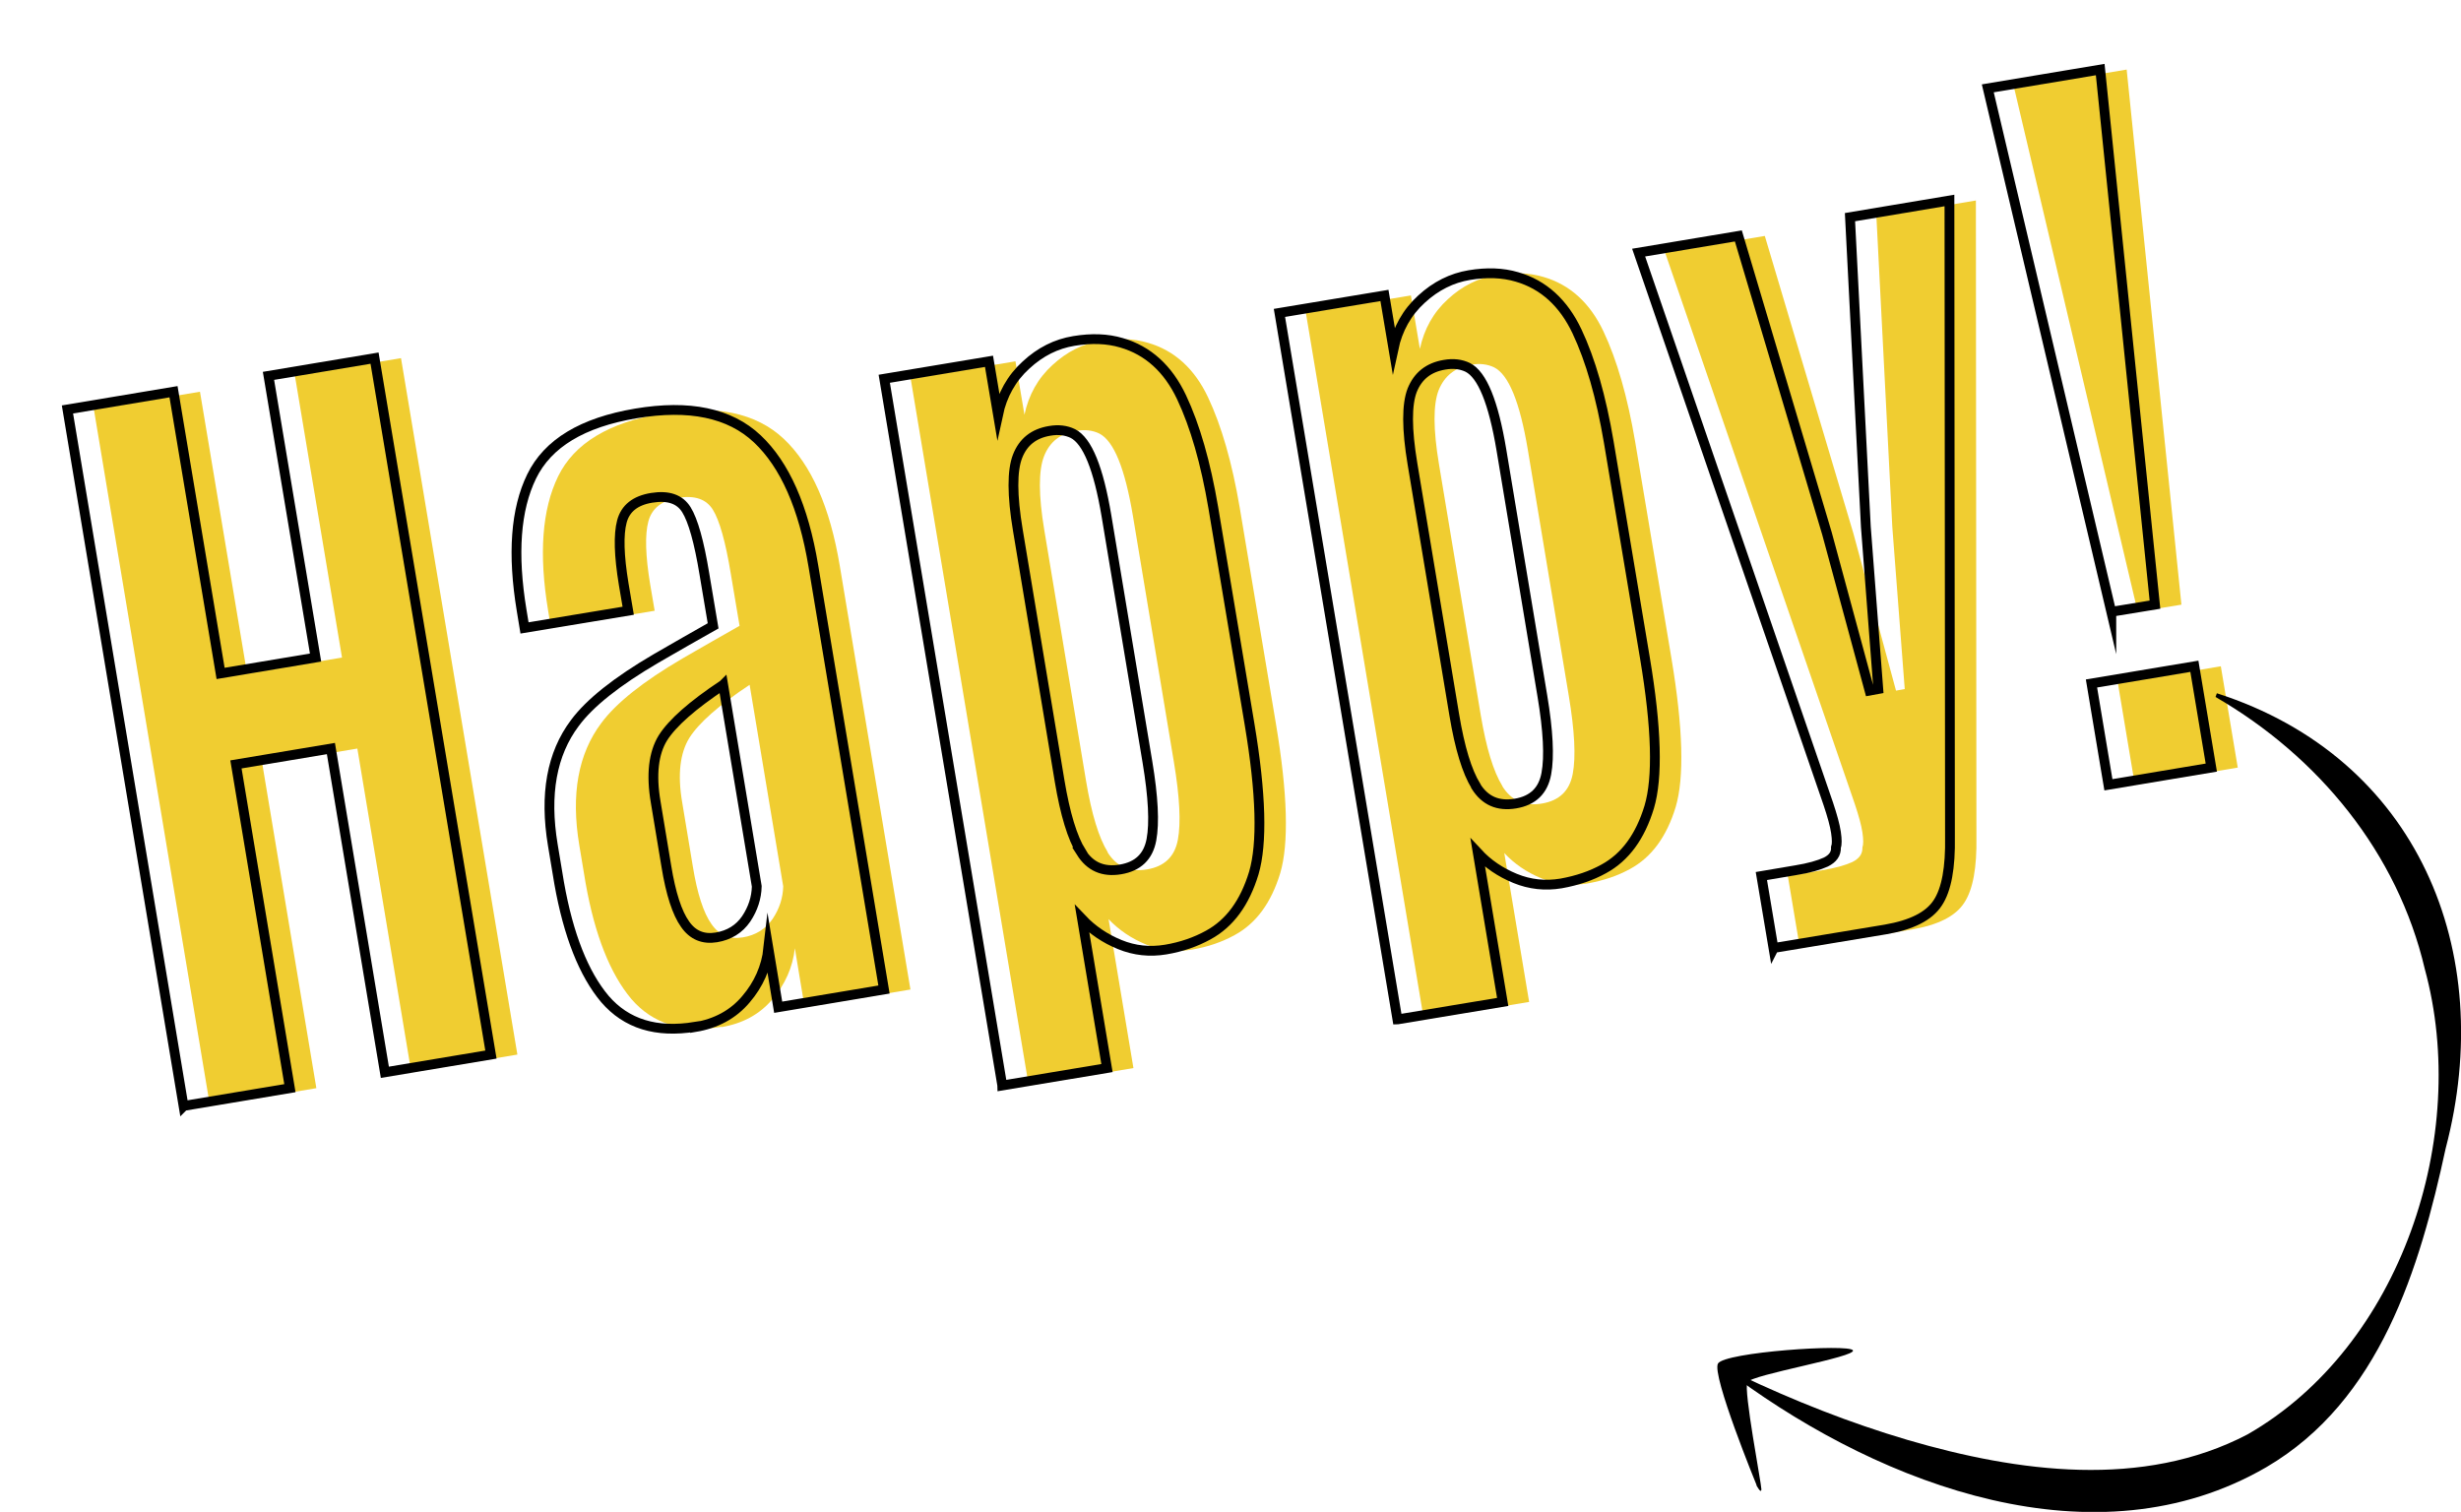
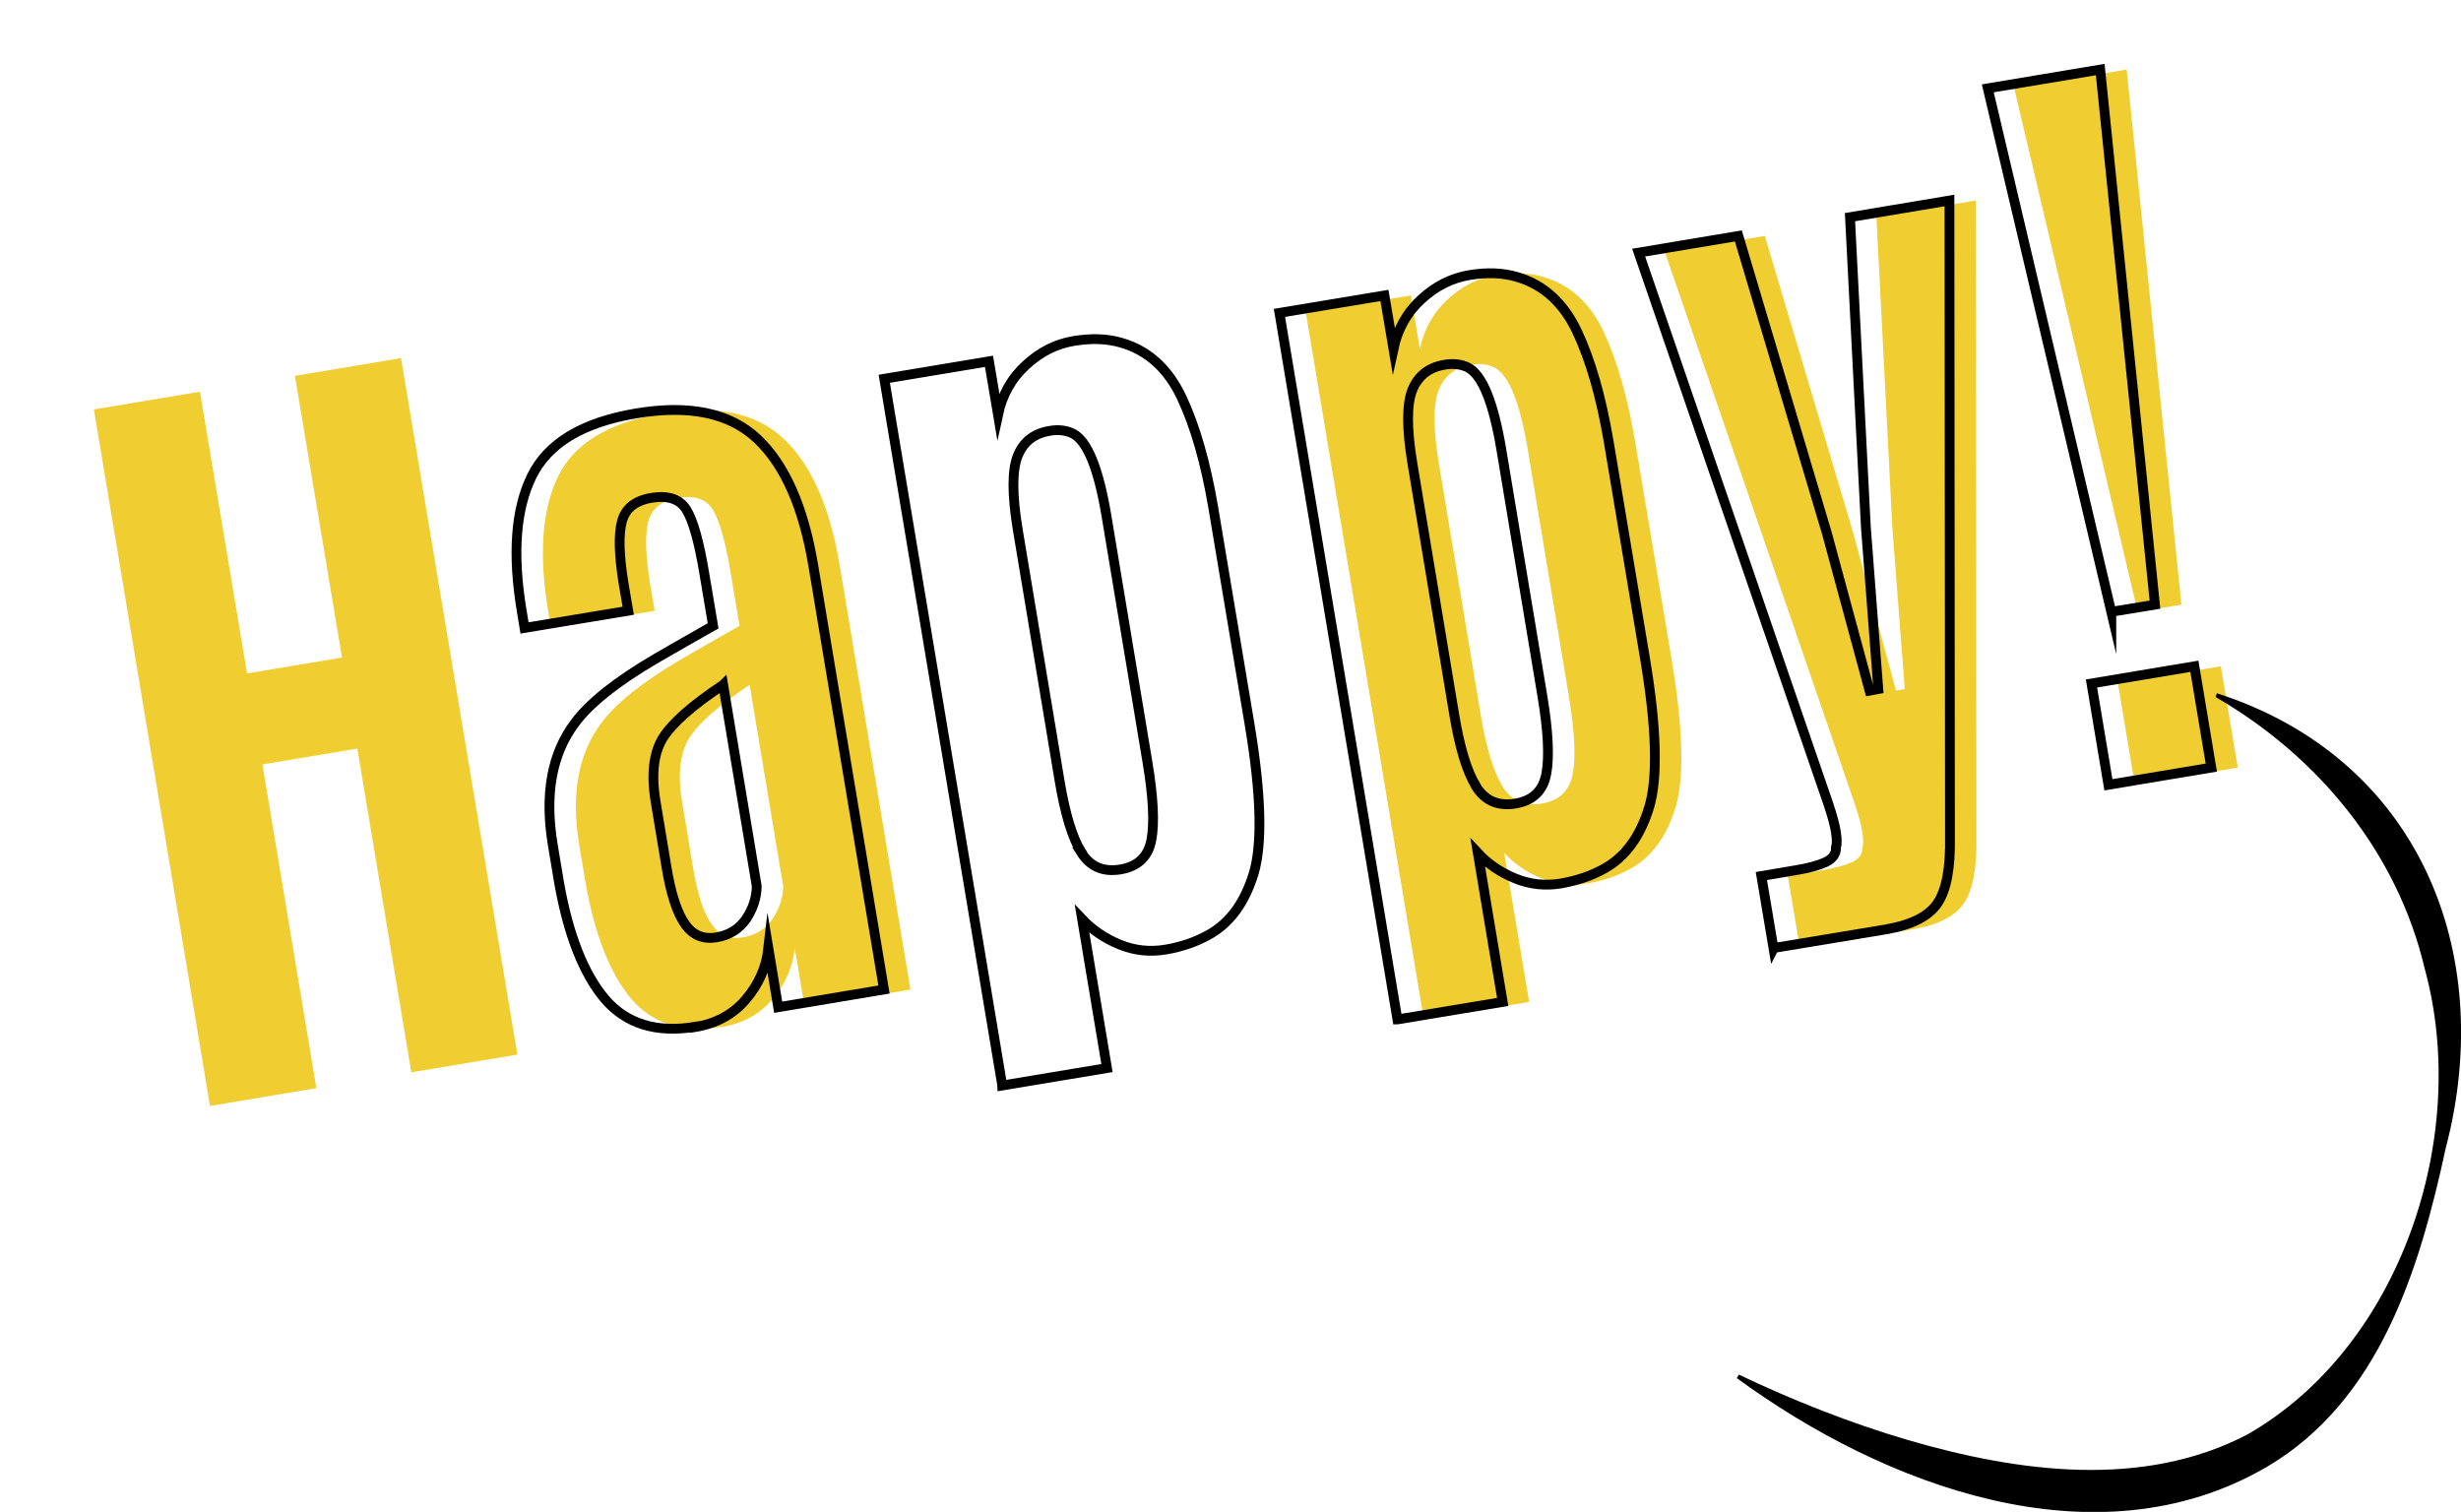
<svg xmlns="http://www.w3.org/2000/svg" id="b" viewBox="0 0 93.04 57.16">
  <g id="c">
    <path d="M7.94,41.82L3.55,15.48l4.01-.67,1.78,10.65,3.59-.6-1.78-10.65,4.01-.67,4.4,26.33-4.01.67-2.04-12.24-3.59.6,2.04,12.24-4.01.67Z" style="fill:#f0cd31; stroke-width:0px;" />
    <path d="M27.28,38.82c-1.47.24-2.6-.11-3.41-1.05-.8-.95-1.38-2.41-1.73-4.38l-.24-1.44c-.32-1.92-.04-3.45.83-4.61.56-.76,1.59-1.58,3.08-2.45.27-.16.65-.37,1.13-.65.48-.27.82-.47,1.02-.58l-.33-1.96c-.2-1.22-.43-2.03-.68-2.43-.25-.4-.68-.55-1.31-.45-.62.1-1,.4-1.13.9-.13.49-.11,1.28.07,2.37l.17,1-3.92.65-.11-.67c-.35-2.12-.23-3.81.38-5.06.61-1.25,1.92-2.04,3.94-2.38s3.55-.02,4.59.96c1.04.98,1.75,2.58,2.12,4.81l2.67,16.01-4,.67-.37-2.23c-.08.72-.37,1.37-.85,1.93-.48.57-1.13.92-1.92,1.05ZM28.34,25.89c-1.16.77-1.92,1.44-2.28,2.01-.35.57-.45,1.38-.27,2.43l.4,2.41c.17,1.05.41,1.78.71,2.2.29.42.69.58,1.18.5.49-.08.87-.32,1.13-.7.26-.39.39-.8.4-1.23l-1.27-7.62Z" style="fill:#f0cd31; stroke-width:0px;" />
-     <path d="M38.89,41.03l-4.46-26.71,3.96-.66.34,2.02c.16-.75.51-1.38,1.06-1.88.54-.5,1.14-.8,1.81-.91s1.26-.09,1.8.07c1,.29,1.76.98,2.27,2.06.51,1.08.91,2.47,1.2,4.18l1.37,8.18c.44,2.63.49,4.51.16,5.63-.34,1.12-.91,1.9-1.72,2.34-.47.26-1.01.45-1.61.55-.6.1-1.18.04-1.74-.19-.56-.23-1.03-.55-1.42-.96l.94,5.63-3.96.66ZM41.87,32.22c.34.54.83.76,1.49.65s1.05-.48,1.17-1.12c.12-.64.07-1.62-.15-2.94l-1.55-9.31c-.3-1.79-.72-2.83-1.27-3.11-.25-.12-.54-.16-.88-.1-.6.1-1,.42-1.21.96-.21.54-.21,1.47.01,2.79l1.58,9.49c.21,1.25.48,2.14.82,2.69Z" style="fill:#f0cd31; stroke-width:0px;" />
    <path d="M53.83,38.54l-4.46-26.71,3.97-.66.34,2.02c.16-.75.51-1.38,1.06-1.88.54-.5,1.15-.8,1.81-.91.66-.11,1.26-.09,1.8.07,1,.29,1.76.98,2.27,2.06.51,1.08.91,2.47,1.2,4.18l1.37,8.18c.44,2.63.49,4.51.16,5.62-.34,1.12-.91,1.9-1.72,2.34-.47.26-1,.44-1.61.55-.6.1-1.18.04-1.74-.19-.56-.23-1.03-.55-1.41-.96l.94,5.63-3.97.66ZM56.8,29.73c.34.54.83.76,1.49.65s1.05-.48,1.17-1.13c.12-.64.07-1.62-.15-2.94l-1.55-9.31c-.3-1.79-.72-2.83-1.27-3.11-.25-.12-.54-.16-.88-.1-.6.1-1,.42-1.22.96-.21.54-.21,1.47.01,2.79l1.58,9.49c.21,1.25.48,2.14.82,2.69Z" style="fill:#f0cd31; stroke-width:0px;" />
    <path d="M68.05,35.86l-.46-2.74,1.3-.22c.5-.08.88-.19,1.14-.31.26-.13.39-.31.38-.55.04-.11.04-.3,0-.57-.04-.27-.14-.63-.29-1.08l-7.17-20.84,3.77-.63,3.35,11.25,1.61,5.94.33-.06-.47-6.13-.6-11.71,3.76-.63.02,24.06c.02,1.16-.13,1.99-.46,2.49-.33.51-.99.84-1.98,1.01l-4.22.7Z" style="fill:#f0cd31; stroke-width:0px;" />
    <path d="M80.82,23.14l-4.67-19.8,4.25-.71,2.07,20.23-1.65.27ZM80.71,29.67l-.64-3.83,3.89-.65.64,3.83-3.89.65Z" style="fill:#f0cd31; stroke-width:0px;" />
-     <path d="M6.94,41.82L2.55,15.48l4.01-.67,1.78,10.65,3.59-.6-1.78-10.65,4.01-.67,4.4,26.33-4.01.67-2.04-12.24-3.59.6,2.04,12.24-4.01.67Z" style="fill:none; stroke:#000; stroke-miterlimit:10; stroke-width:.37px;" />
    <path d="M26.28,38.82c-1.47.24-2.6-.11-3.41-1.05-.8-.95-1.38-2.41-1.73-4.38l-.24-1.44c-.32-1.92-.04-3.45.83-4.61.56-.76,1.59-1.58,3.08-2.45.27-.16.65-.37,1.13-.65.48-.27.82-.47,1.02-.58l-.33-1.96c-.2-1.22-.43-2.03-.68-2.43-.25-.4-.68-.55-1.31-.45-.62.1-1,.4-1.13.9-.13.49-.11,1.28.07,2.37l.17,1-3.92.65-.11-.67c-.35-2.12-.23-3.81.38-5.06.61-1.25,1.92-2.04,3.94-2.38s3.55-.02,4.59.96c1.04.98,1.75,2.58,2.12,4.81l2.67,16.01-4,.67-.37-2.23c-.08.72-.37,1.37-.85,1.93-.48.57-1.13.92-1.92,1.05ZM27.34,25.89c-1.16.77-1.92,1.44-2.28,2.01-.35.57-.45,1.38-.27,2.43l.4,2.41c.17,1.05.41,1.78.71,2.2.29.42.69.58,1.18.5.49-.08.87-.32,1.13-.7.26-.39.39-.8.4-1.23l-1.27-7.62Z" style="fill:none; stroke:#000; stroke-miterlimit:10; stroke-width:.37px;" />
    <path d="M37.89,41.03l-4.46-26.71,3.96-.66.34,2.02c.16-.75.51-1.38,1.06-1.88.54-.5,1.14-.8,1.81-.91s1.26-.09,1.8.07c1,.29,1.76.98,2.27,2.06.51,1.08.91,2.47,1.2,4.18l1.37,8.18c.44,2.63.49,4.51.16,5.63-.34,1.12-.91,1.9-1.72,2.34-.47.26-1.01.45-1.61.55-.6.1-1.18.04-1.74-.19-.56-.23-1.03-.55-1.42-.96l.94,5.63-3.96.66ZM40.87,32.22c.34.54.83.76,1.49.65s1.05-.48,1.17-1.12c.12-.64.07-1.62-.15-2.94l-1.55-9.31c-.3-1.79-.72-2.83-1.27-3.11-.25-.12-.54-.16-.88-.1-.6.1-1,.42-1.21.96-.21.54-.21,1.47.01,2.79l1.58,9.49c.21,1.25.48,2.14.82,2.69Z" style="fill:none; stroke:#000; stroke-miterlimit:10; stroke-width:.37px;" />
    <path d="M52.83,38.54l-4.46-26.71,3.97-.66.34,2.02c.16-.75.51-1.38,1.06-1.88.54-.5,1.15-.8,1.81-.91.66-.11,1.26-.09,1.8.07,1,.29,1.76.98,2.27,2.06.51,1.08.91,2.47,1.2,4.18l1.37,8.18c.44,2.63.49,4.51.16,5.62-.34,1.12-.91,1.9-1.72,2.34-.47.26-1,.44-1.61.55-.6.1-1.18.04-1.74-.19-.56-.23-1.03-.55-1.41-.96l.94,5.63-3.97.66ZM55.8,29.73c.34.54.83.76,1.49.65s1.05-.48,1.17-1.13c.12-.64.07-1.62-.15-2.94l-1.55-9.31c-.3-1.79-.72-2.83-1.27-3.11-.25-.12-.54-.16-.88-.1-.6.1-1,.42-1.22.96-.21.54-.21,1.47.01,2.79l1.58,9.49c.21,1.25.48,2.14.82,2.69Z" style="fill:none; stroke:#000; stroke-miterlimit:10; stroke-width:.37px;" />
    <path d="M67.05,35.86l-.46-2.74,1.3-.22c.5-.08.88-.19,1.14-.31.26-.13.39-.31.38-.55.04-.11.04-.3,0-.57-.04-.27-.14-.63-.29-1.08l-7.17-20.84,3.77-.63,3.35,11.25,1.61,5.94.33-.06-.47-6.13-.6-11.71,3.76-.63.02,24.06c.02,1.16-.13,1.99-.46,2.49-.33.51-.99.84-1.98,1.01l-4.22.7Z" style="fill:none; stroke:#000; stroke-miterlimit:10; stroke-width:.37px;" />
    <path d="M79.82,23.14l-4.67-19.8,4.25-.71,2.07,20.23-1.65.27ZM79.71,29.67l-.64-3.83,3.89-.65.64,3.83-3.89.65Z" style="fill:none; stroke:#000; stroke-miterlimit:10; stroke-width:.37px;" />
    <path d="M83.81,26.21c7.6,2.44,10.61,9.75,8.65,17.21-.98,4.53-2.48,9.53-6.78,12.05-6.46,3.75-14.49.68-20.02-3.37,0,0,.08-.13.08-.13,2.08.99,4.21,1.83,6.38,2.47,4.17,1.22,8.9,1.86,12.85-.21,5.8-3.32,8.43-11.28,6.7-17.6-1.03-4.39-4.01-8.02-7.91-10.28,0,0,.05-.14.05-.14h0Z" style="fill:#000; stroke-width:0px;" />
-     <path d="M66.41,56.15s-1.71-4.17-1.46-4.6,4.94-.75,5.1-.5-3.85.92-3.99,1.21c-.15.29.53,3.83.53,4.04s-.19-.15-.19-.15Z" style="fill:#000; stroke-width:0px;" />
  </g>
</svg>